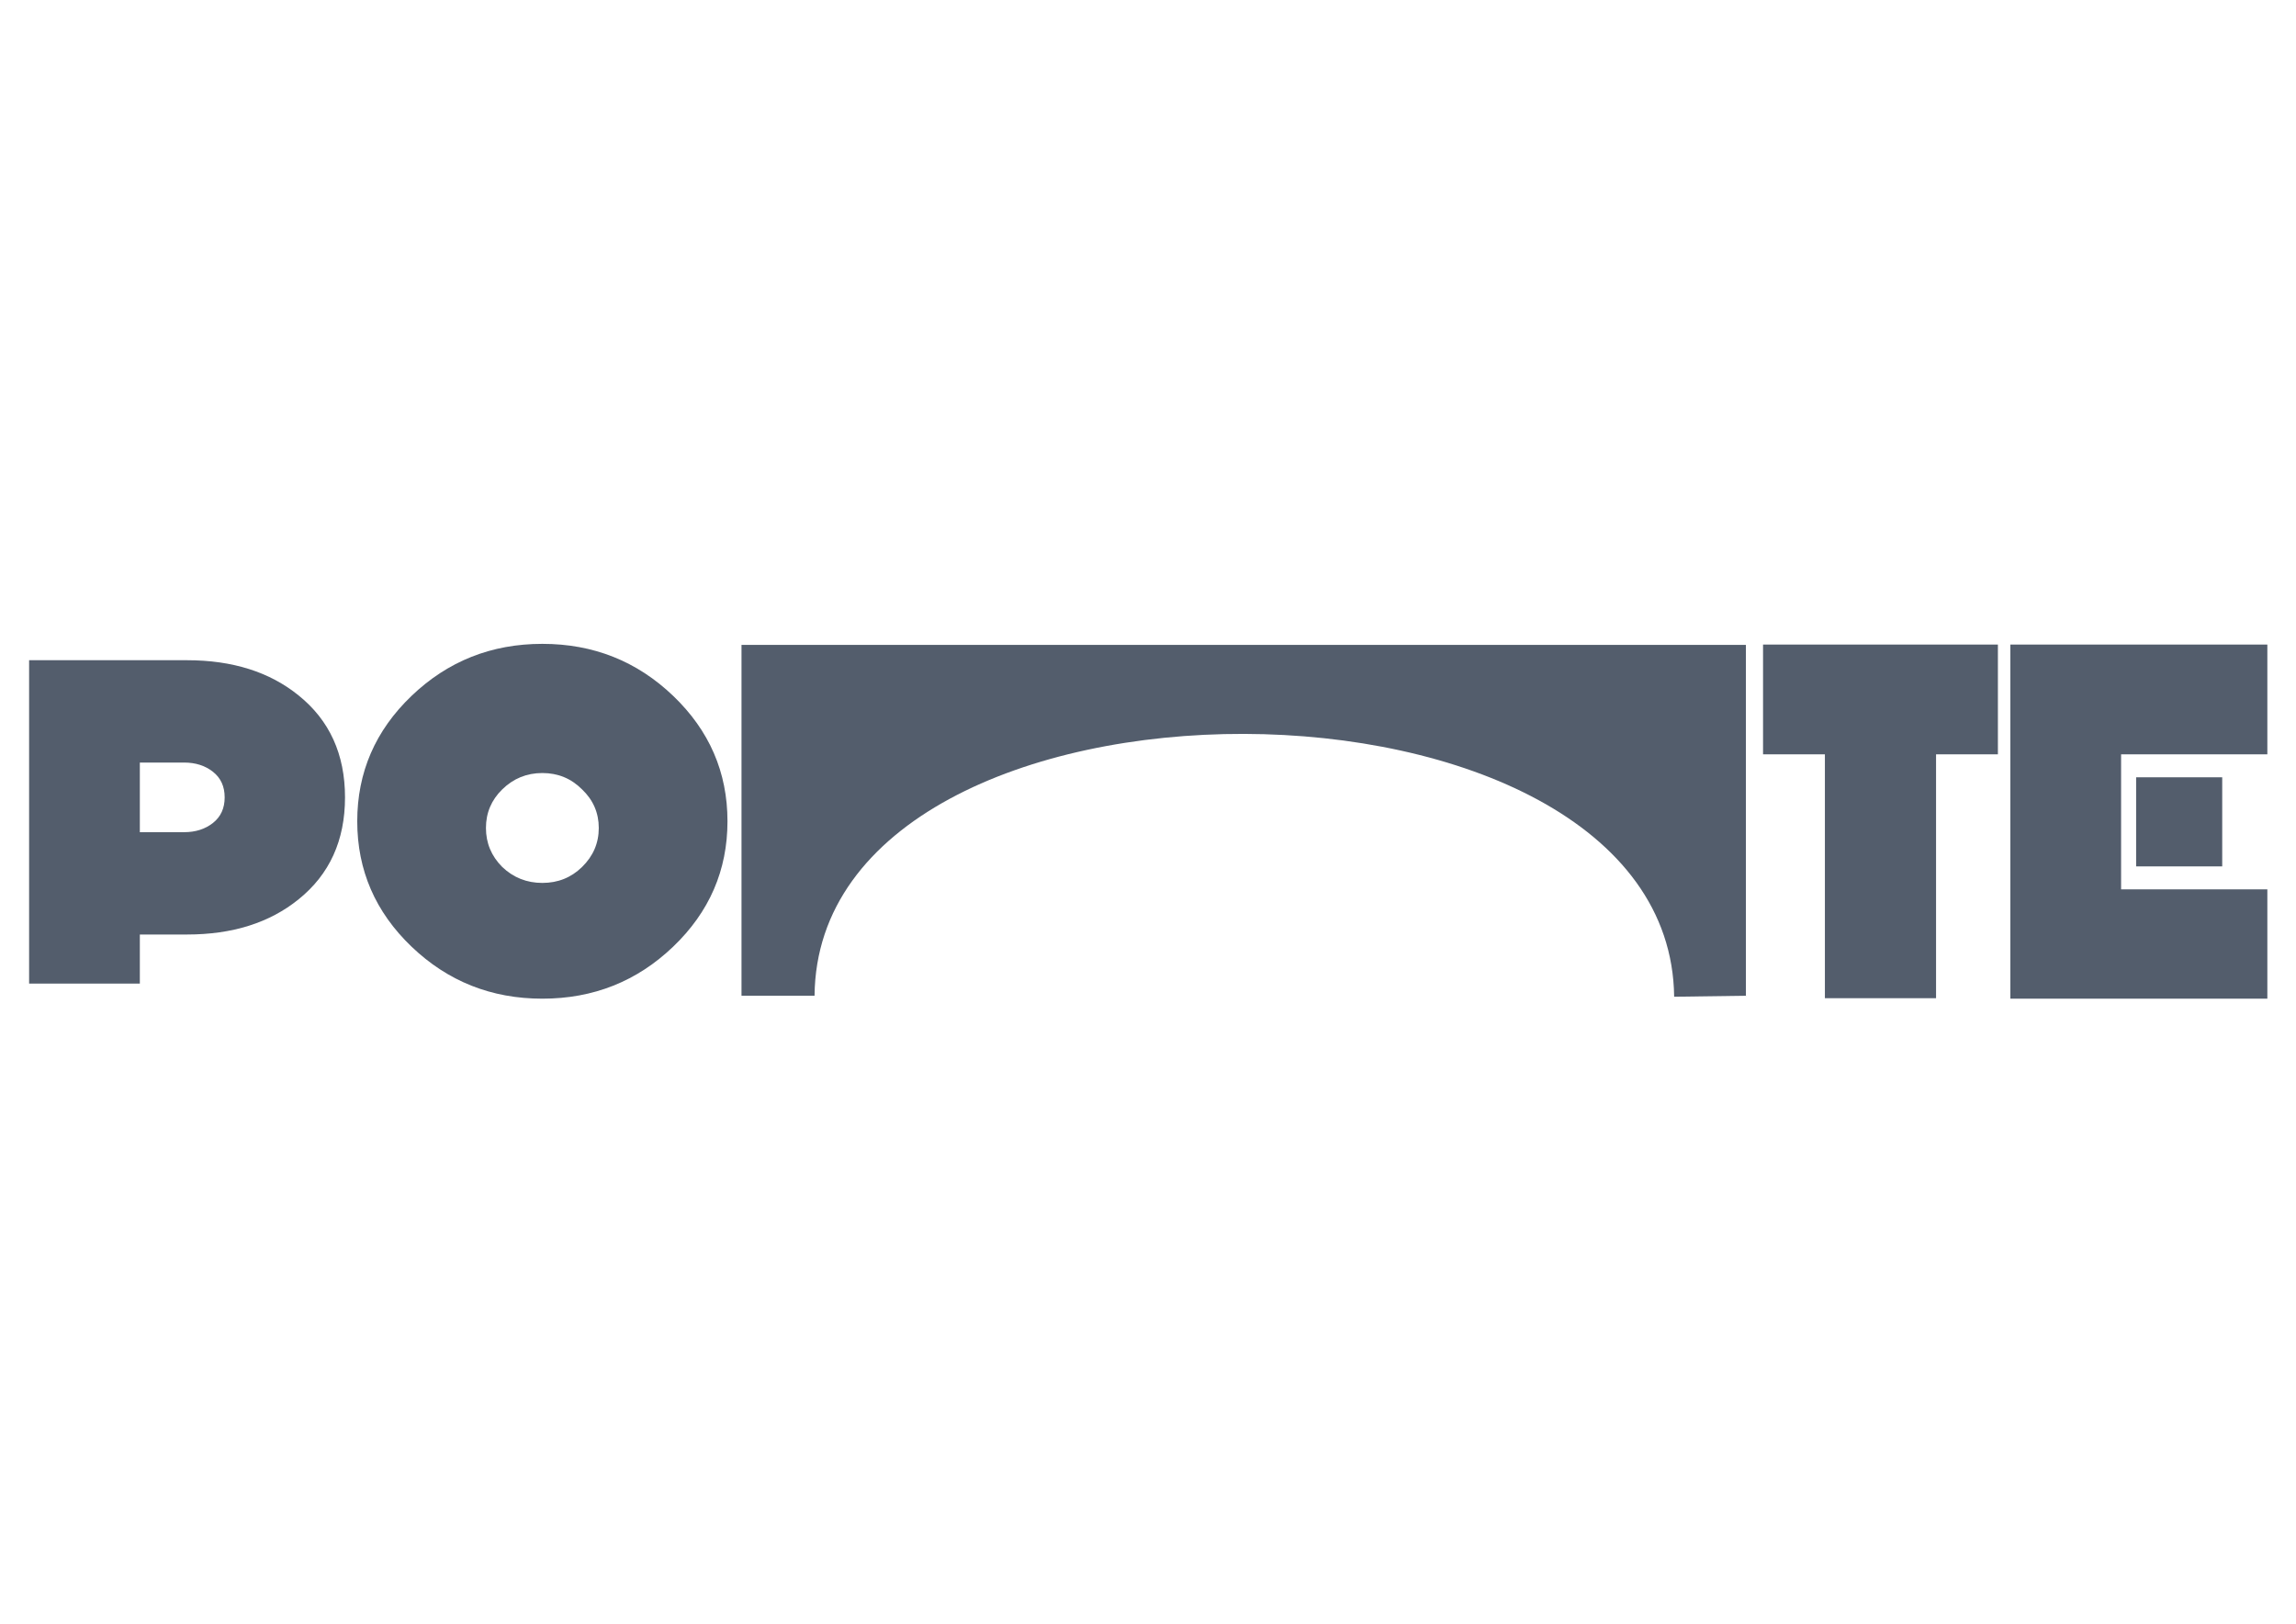
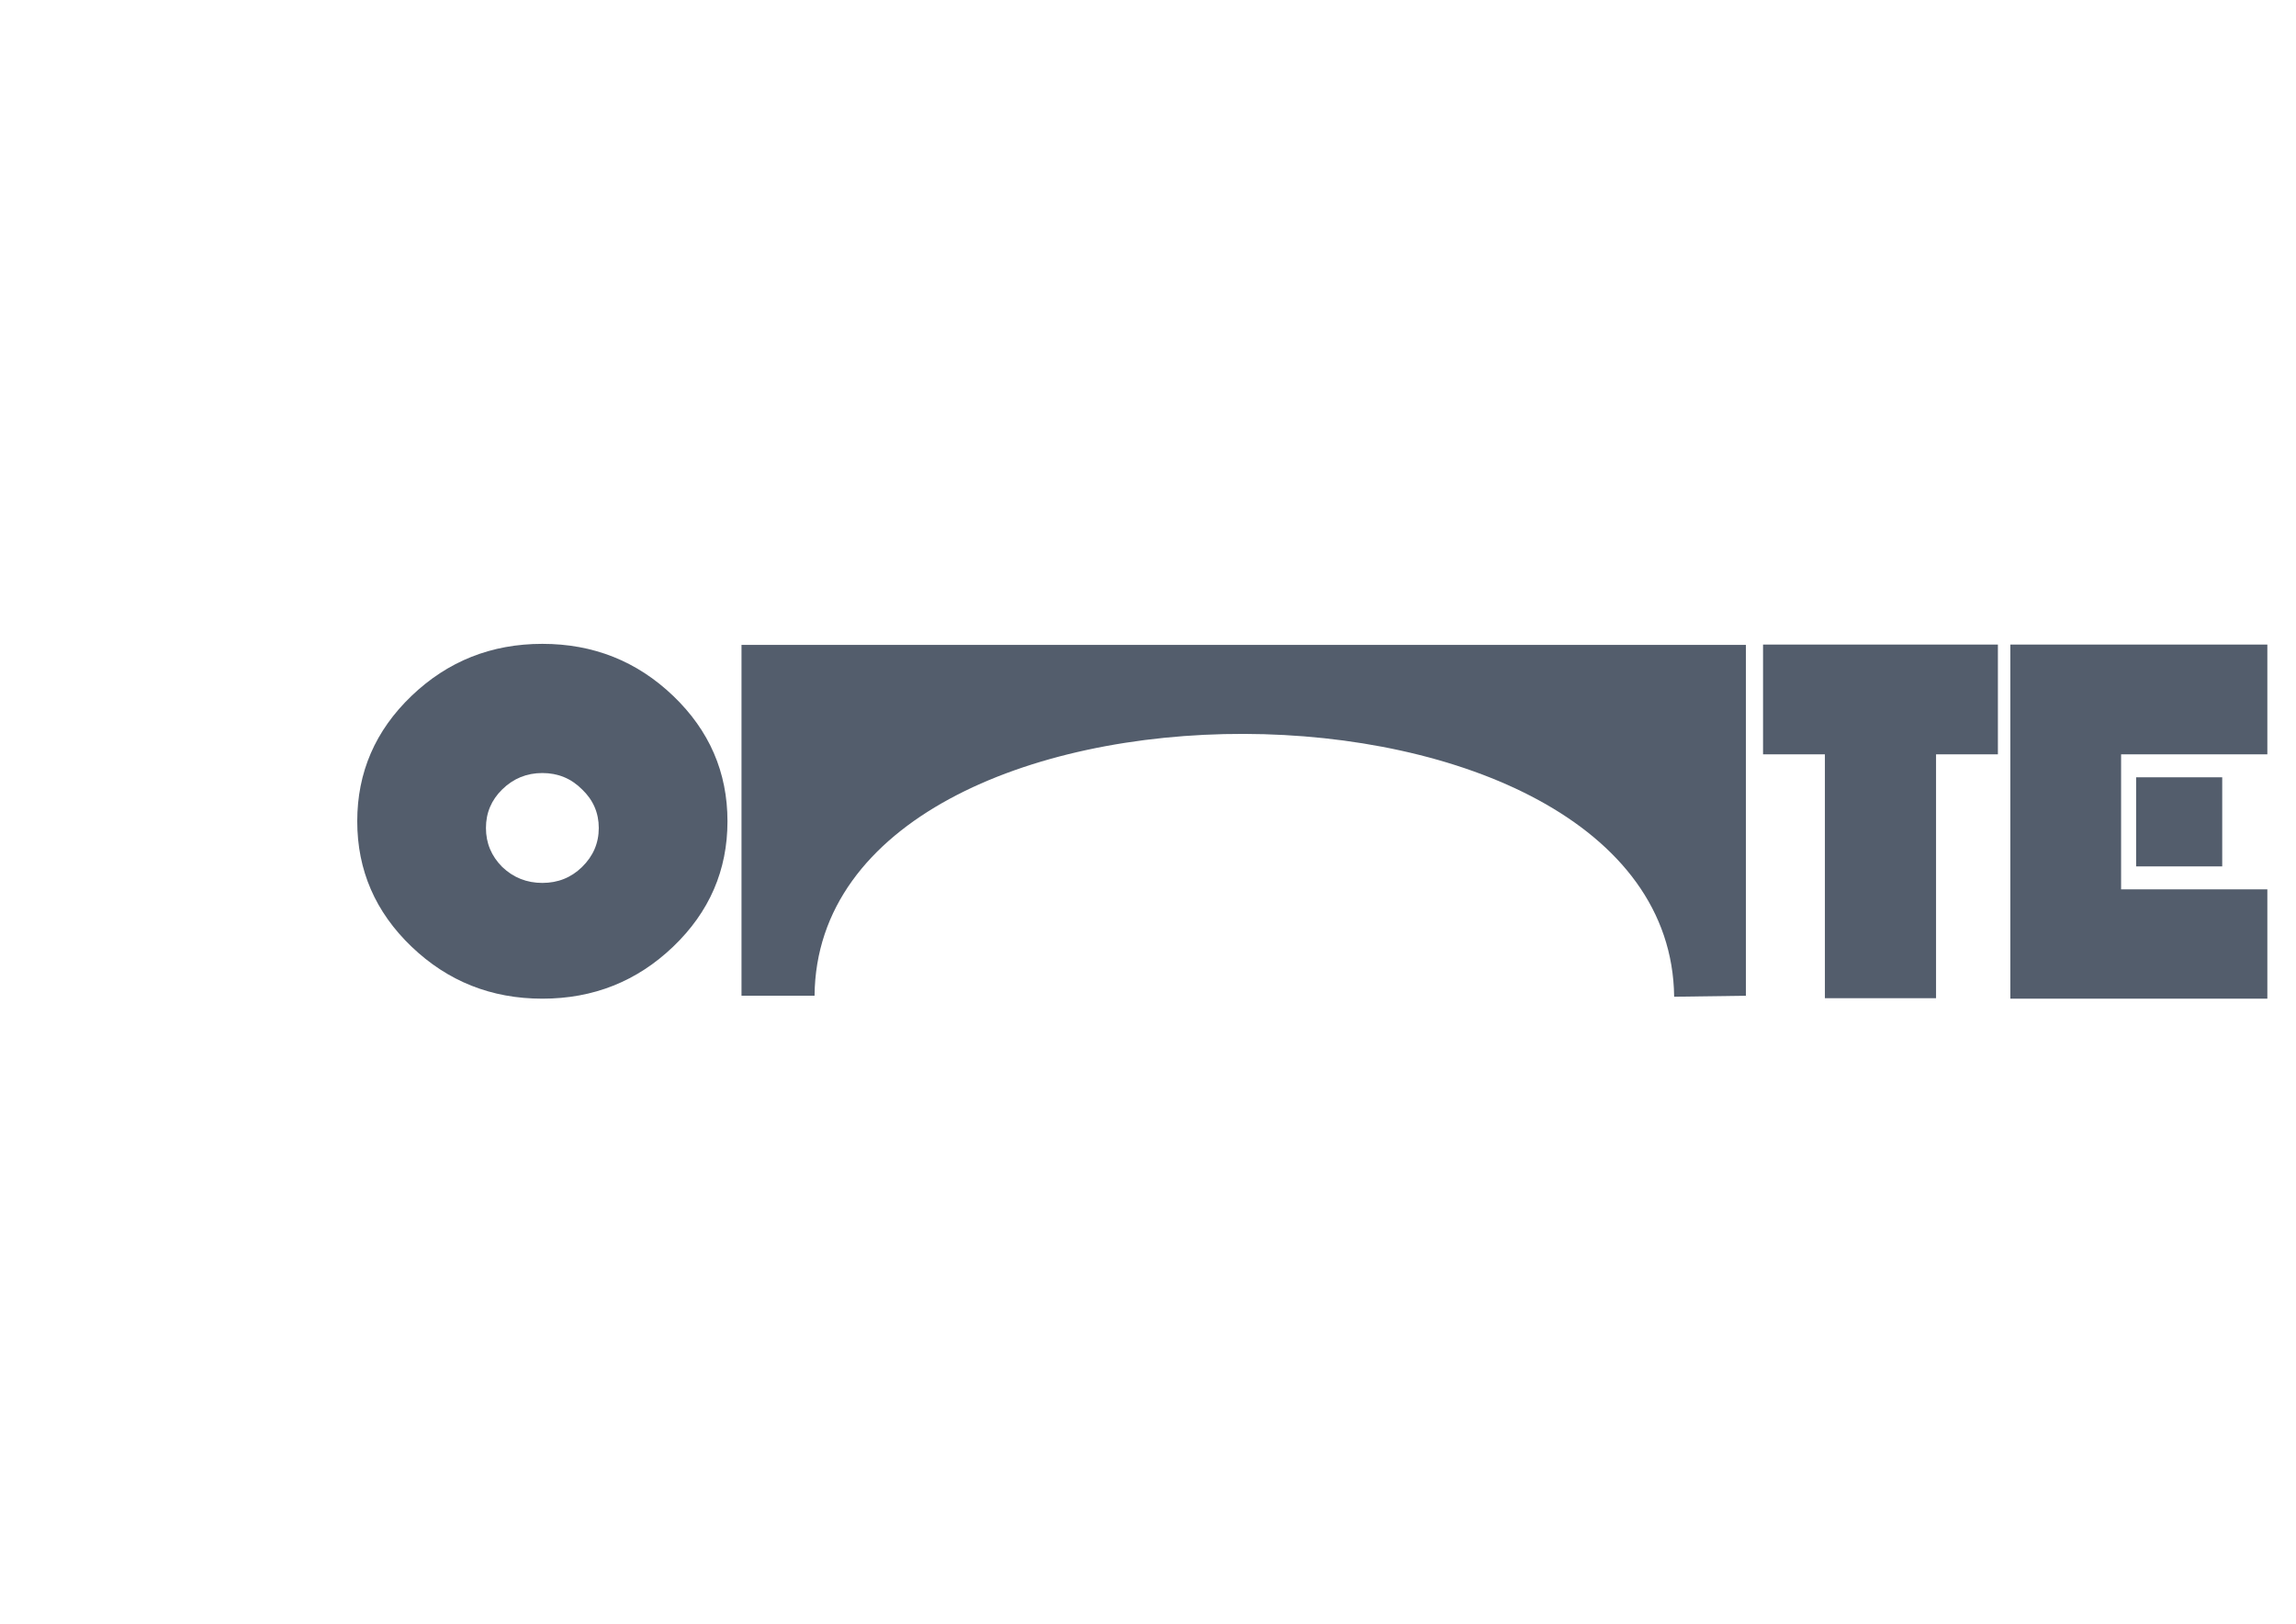
<svg xmlns="http://www.w3.org/2000/svg" xmlns:ns1="http://www.inkscape.org/namespaces/inkscape" xmlns:ns2="http://sodipodi.sourceforge.net/DTD/sodipodi-0.dtd" width="1052.362" height="744.094" id="svg3978" version="1.1" ns1:version="0.48+devel r9772" ns2:docname="New document 8">
  <defs id="defs3980" />
  <ns2:namedview id="base" pagecolor="#ffffff" bordercolor="#666666" borderopacity="1.0" ns1:pageopacity="0.0" ns1:pageshadow="2" ns1:zoom="0.93536509" ns1:cx="526.18109" ns1:cy="372.04724" ns1:document-units="px" ns1:current-layer="layer1" showgrid="false" ns1:window-width="1440" ns1:window-height="851" ns1:window-x="0" ns1:window-y="1" ns1:window-maximized="1" />
  <g ns1:label="Layer 1" ns1:groupmode="layer" id="layer1" transform="translate(0,-308.268)">
    <g id="g4035" style="fill:#535d6c">
      <g transform="matrix(1.709,0,0,1.715,-539.332,-455.563)" id="g4015" style="fill:#535d6c;stroke:none">
-         <path style="font-size:40px;font-style:normal;font-variant:normal;font-weight:normal;font-stretch:normal;text-align:start;line-height:125%;letter-spacing:0px;word-spacing:0px;writing-mode:lr-tb;text-anchor:start;fill:#535d6c;fill-opacity:1;stroke:none;font-family:MinstrelPosterWHG;-inkscape-font-specification:MinstrelPosterWHG" ns1:connector-curvature="0" id="path3991" d="m 408.115,658.447 c -8e-5,11.506 -4.147,20.584 -12.44,27.234 -7.77,6.276 -17.745,9.414 -29.923,9.414 l -12.664,0 0,13.112 -29.699,0 0,-86.408 42.363,0 c 12.178,9e-5 22.153,3.138 29.923,9.414 8.293,6.65 12.44,15.728 12.44,27.234 m -32.277,0 c -6e-5,-2.914 -1.046,-5.193 -3.138,-6.836 -2.092,-1.644 -4.67,-2.466 -7.733,-2.466 l -11.88,0 0,18.604 11.88,0 c 3.063,3e-5 5.641,-0.822 7.733,-2.466 2.092,-1.644 3.138,-3.923 3.138,-6.836" />
        <path style="font-size:40px;font-style:normal;font-variant:normal;font-weight:normal;font-stretch:normal;text-align:start;line-height:125%;letter-spacing:0px;word-spacing:0px;writing-mode:lr-tb;text-anchor:start;fill:#535d6c;fill-opacity:1;stroke:none;font-family:MinstrelPosterWHG;-inkscape-font-specification:MinstrelPosterWHG" ns1:connector-curvature="0" id="path3993" d="m 510.69,664.835 c -9e-5,13.075 -4.857,24.245 -14.569,33.51 -9.713,9.265 -21.406,13.897 -35.079,13.897 -13.673,0 -25.366,-4.632 -35.079,-13.897 -9.713,-9.265 -14.569,-20.435 -14.569,-33.51 0,-13.075 4.856,-24.245 14.569,-33.51 9.713,-9.265 21.406,-13.897 35.079,-13.897 13.673,8e-5 25.366,4.632 35.079,13.897 9.713,9.265 14.569,20.435 14.569,33.51 m -34.518,1.793 c -6e-5,-4.035 -1.494,-7.471 -4.483,-10.311 -2.914,-2.914 -6.463,-4.371 -10.647,-4.371 -4.184,6e-5 -7.77,1.457 -10.759,4.371 -2.914,2.839 -4.371,6.276 -4.371,10.311 -3e-5,4.035 1.457,7.509 4.371,10.423 2.989,2.839 6.575,4.259 10.759,4.259 4.184,3e-5 7.733,-1.42 10.647,-4.259 2.989,-2.914 4.483,-6.388 4.483,-10.423" />
      </g>
      <g transform="matrix(1.709,0,0,1.878,-229.407,-564.086)" id="g4011" style="fill:#535d6c;stroke:none">
        <path style="font-size:40px;font-style:normal;font-variant:normal;font-weight:normal;font-stretch:normal;text-align:start;line-height:125%;letter-spacing:0px;word-spacing:0px;writing-mode:lr-tb;text-anchor:start;fill:#535d6c;fill-opacity:1;stroke:none;font-family:MinstrelPosterWHG;-inkscape-font-specification:MinstrelPosterWHG" ns1:connector-curvature="0" id="path3997" d="m 670.062,648.584 -16.587,0 0,59.51 -29.811,0 0,-59.51 -16.587,0 0,-26.785 62.985,0 0,26.785" />
        <path style="font-size:40px;font-style:normal;font-variant:normal;font-weight:normal;font-stretch:normal;text-align:start;line-height:125%;letter-spacing:0px;word-spacing:0px;writing-mode:lr-tb;text-anchor:start;fill:#535d6c;fill-opacity:1;stroke:none;font-family:MinstrelPosterWHG;-inkscape-font-specification:MinstrelPosterWHG" ns1:connector-curvature="0" id="path3999" d="m 730.222,675.93 -23.087,0 0,-21.742 23.087,0 0,21.742 m 12.104,32.277 -68.925,0 0,-86.408 68.925,0 0,26.785 -39.225,0 0,32.949 39.225,0 0,26.673" />
      </g>
-       <path ns2:nodetypes="ccccccc" ns1:connector-curvature="0" id="rect4001" d="m 339.866,603.797 0,160.788 33.482,0 c 1.469,-160.794 392.117,-159.336 393.995,0.452 l 32.887,-0.452 0,-160.788 z" style="color:#000000;fill:#535d6c;stroke:none;stroke-width:1px;marker:none;visibility:visible;display:inline;overflow:visible;enable-background:accumulate" />
+       <path ns2:nodetypes="ccccccc" ns1:connector-curvature="0" id="rect4001" d="m 339.866,603.797 0,160.788 33.482,0 c 1.469,-160.794 392.117,-159.336 393.995,0.452 l 32.887,-0.452 0,-160.788 " style="color:#000000;fill:#535d6c;stroke:none;stroke-width:1px;marker:none;visibility:visible;display:inline;overflow:visible;enable-background:accumulate" />
    </g>
  </g>
</svg>